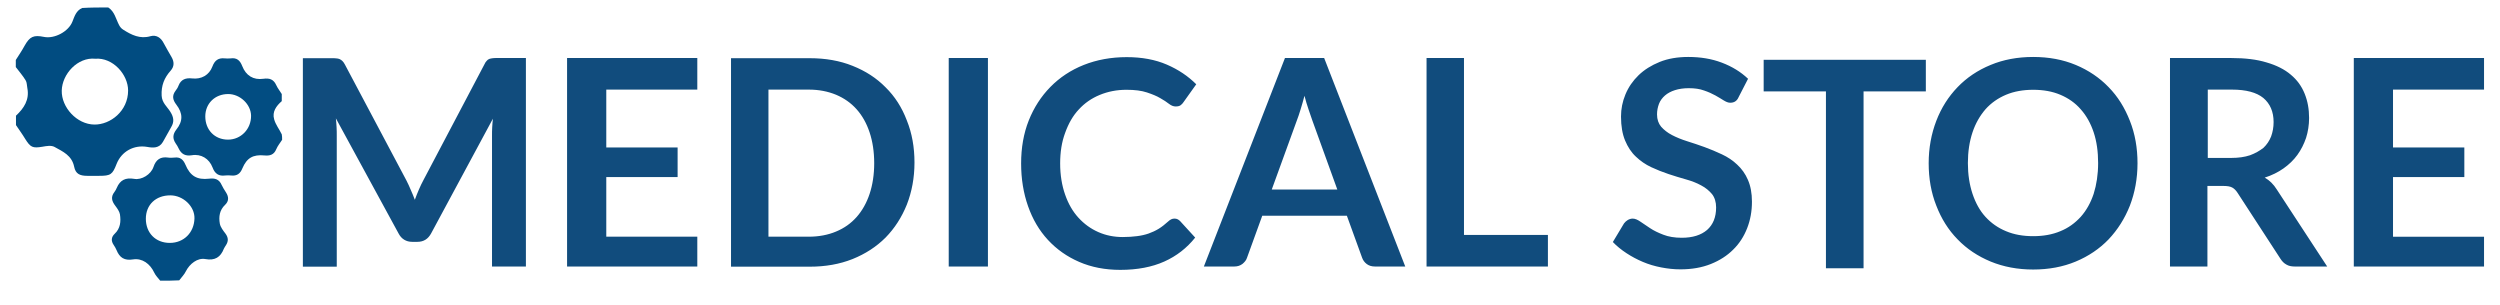
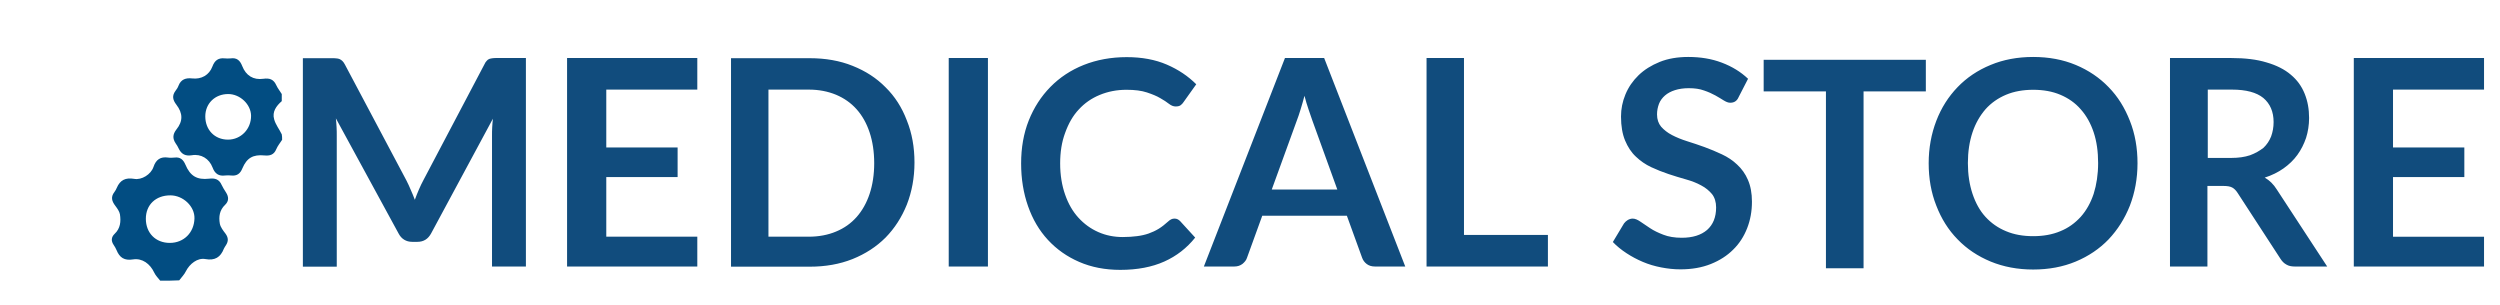
<svg xmlns="http://www.w3.org/2000/svg" viewBox="0 0 1409 172">
  <style>.st0{fill:#114c7d}.st1{display:none;fill:#fdfdfd}.st3{fill:#024d82}</style>
  <linearGradient id="SVGID_1_" gradientUnits="userSpaceOnUse" x1="-449" y1="-389" x2="-449" y2="-390">
    <stop offset="0" stop-color="#656565" />
    <stop offset=".618" stop-color="#1b1b1b" />
    <stop offset=".629" stop-color="#545454" />
    <stop offset=".983" stop-color="#3e3e3e" />
  </linearGradient>
  <path class="st0" d="M277.7 32.8c-.7.1-1.3.2-1.9.4-.6.2-1.1.6-1.5 1.1-.5.5-.9 1.1-1.3 2l-34.3 65.1c-.9 1.7-1.8 3.5-2.6 5.4-.8 1.9-1.6 3.8-2.3 5.8-.7-1.9-1.5-3.8-2.3-5.6-.8-1.9-1.6-3.7-2.5-5.4l-34.6-65.2c-.4-.8-.9-1.5-1.4-2-.5-.5-1-.8-1.6-1.1-.6-.2-1.2-.4-1.9-.4-.7-.1-1.5-.1-2.5-.1h-16.3v117.5h19.1v-73.9c0-1.4 0-3-.1-4.6-.1-1.7-.2-3.4-.4-5.1l35.4 65c.8 1.5 1.8 2.6 3.1 3.4 1.3.8 2.8 1.2 4.5 1.2h3c1.7 0 3.2-.4 4.5-1.2 1.3-.8 2.3-2 3.1-3.4l34.9-64.8c-.2 1.7-.3 3.3-.4 5-.1 1.6-.1 3.1-.1 4.5v73.8h19.1v-117.5h-16.3c-.8 0-1.7 0-2.4.1zm41.9 117.4h73.4v-16.8h-51.3v-33.6h40.2v-16.7h-40.2v-32.6h51.3v-17.8h-73.4zm179.5-101c-5.1-5.2-11.3-9.2-18.6-12.1-7.2-2.9-15.3-4.3-24.1-4.3h-44.4v117.5h44.4c8.8 0 16.8-1.4 24.1-4.3 7.2-2.9 13.4-6.9 18.6-12.1 5.1-5.2 9.1-11.4 12-18.6 2.8-7.2 4.3-15.1 4.3-23.7s-1.4-16.5-4.3-23.7c-2.8-7.4-6.8-13.6-12-18.7zm-9 60.1c-1.7 5.1-4.2 9.5-7.3 13-3.2 3.6-7 6.3-11.6 8.2-4.5 1.9-9.7 2.9-15.4 2.9h-22.7v-82.9h22.7c5.7 0 10.8 1 15.4 2.9 4.5 1.9 8.4 4.6 11.6 8.2 3.2 3.6 5.6 7.9 7.3 13 1.7 5.1 2.6 10.9 2.6 17.4 0 6.4-.9 12.2-2.6 17.3zm44.6-76.6h22.1v117.5h-22.1zm73.3 29c3.3-3.6 7.2-6.3 11.8-8.2 4.6-1.9 9.6-2.9 15.1-2.9 4.7 0 8.5.5 11.5 1.5s5.5 2 7.5 3.2c2 1.1 3.6 2.2 4.9 3.2 1.3 1 2.5 1.5 3.8 1.5 1.2 0 2.1-.2 2.8-.7.7-.5 1.2-1.1 1.6-1.7l7.2-10.1c-4.6-4.6-10.1-8.3-16.6-11.1-6.5-2.8-14-4.2-22.6-4.2-8.8 0-16.9 1.5-24.2 4.4-7.3 2.9-13.6 7.1-18.8 12.4-5.2 5.3-9.3 11.6-12.2 18.9-2.9 7.3-4.3 15.4-4.3 24.2 0 8.7 1.3 16.7 3.9 24.1 2.6 7.4 6.3 13.7 11.2 19 4.9 5.3 10.7 9.4 17.6 12.4 6.9 3 14.6 4.5 23.2 4.5 9.6 0 17.9-1.6 24.8-4.7 6.9-3.1 12.7-7.6 17.4-13.5l-8.5-9.3c-.9-.9-1.9-1.4-3.1-1.4-.7 0-1.3.1-1.9.4-.6.3-1.2.7-1.7 1.2-1.8 1.6-3.5 3-5.3 4.1-1.8 1.1-3.7 2-5.7 2.7-2 .7-4.2 1.2-6.6 1.5-2.4.3-5 .5-8 .5-4.9 0-9.5-.9-13.8-2.8-4.3-1.9-8-4.6-11.2-8.1-3.2-3.5-5.7-7.8-7.5-13-1.8-5.1-2.8-11-2.8-17.6 0-6.4.9-12.1 2.8-17.2 1.9-5.3 4.4-9.7 7.7-13.2zm116.2-29l-45.7 117.5h17.2c1.8 0 3.3-.5 4.6-1.5 1.2-1 2.1-2.1 2.5-3.4l8.6-23.7h47.7l8.6 23.7c.5 1.4 1.4 2.6 2.6 3.5 1.2.9 2.7 1.4 4.6 1.4h17.1l-45.7-117.5h-22.1zm-7.4 74l14.1-38.8c.7-1.8 1.4-3.9 2.1-6.2.7-2.4 1.5-4.9 2.2-7.7.7 2.8 1.5 5.3 2.3 7.7.8 2.4 1.5 4.4 2.1 6.1l14.1 39h-36.9zm108.3-74h-21.1v117.5h68.4v-17.8h-47.3zm154 60.1c-2.5-2.4-5.4-4.3-8.6-5.8-3.2-1.5-6.5-2.9-9.8-4.1-3.3-1.2-6.6-2.3-9.8-3.3-3.2-1-6.1-2.2-8.6-3.5-2.5-1.3-4.5-2.9-6.1-4.7-1.5-1.8-2.3-4.1-2.3-6.9 0-2.2.4-4.1 1.1-6 .7-1.8 1.9-3.4 3.4-4.7 1.5-1.3 3.4-2.3 5.6-3 2.2-.7 4.8-1.1 7.8-1.1 3.3 0 6.2.4 8.6 1.3 2.4.8 4.6 1.8 6.4 2.8 1.8 1 3.4 2 4.7 2.8 1.3.8 2.5 1.3 3.6 1.3s2-.2 2.8-.7c.8-.5 1.5-1.3 2-2.5l5.3-10.3c-4.1-3.9-9-6.9-14.8-9.1-5.8-2.2-12.1-3.2-18.9-3.2-6 0-11.4.9-16.1 2.8-4.7 1.9-8.7 4.4-11.9 7.5-3.2 3.1-5.7 6.7-7.4 10.8-1.7 4.1-2.5 8.2-2.5 12.5 0 5.4.8 9.9 2.3 13.5 1.5 3.6 3.5 6.7 6.1 9.1 2.5 2.4 5.4 4.4 8.6 5.9 3.2 1.5 6.5 2.8 9.8 3.9 3.3 1.1 6.6 2.1 9.8 3 3.2.9 6.1 2 8.6 3.4 2.5 1.3 4.5 3 6.1 4.9 1.5 1.9 2.3 4.5 2.3 7.5 0 5.5-1.7 9.7-5.1 12.7-3.4 2.9-8.1 4.4-14.3 4.4-4 0-7.5-.6-10.3-1.7-2.9-1.1-5.4-2.3-7.5-3.7-2.1-1.4-3.9-2.6-5.5-3.7s-3-1.7-4.3-1.7c-1 0-1.9.3-2.8.8-.8.5-1.5 1.1-2.1 1.9l-6.3 10.5c2.2 2.3 4.8 4.4 7.7 6.3 2.9 1.9 5.9 3.5 9.2 4.9 3.3 1.4 6.7 2.4 10.3 3.1 3.6.7 7.2 1.1 10.9 1.1 6.4 0 12.1-1 17.1-3 5-2 9.2-4.7 12.6-8.1 3.5-3.4 6.1-7.5 7.9-12.1 1.8-4.6 2.7-9.6 2.7-14.9 0-4.9-.8-9-2.3-12.4-1.4-3.3-3.5-6.2-6-8.5zm14.9-41.3h35.1v99.7h21.2v-99.7h35.1v-17.8h-91.4zm194.4-2.4c-5.1-5.3-11.3-9.5-18.5-12.5-7.2-3-15.2-4.5-24-4.5s-16.8 1.5-24 4.5c-7.3 3-13.5 7.2-18.6 12.5-5.2 5.4-9.2 11.7-12 19-2.8 7.3-4.3 15.3-4.3 23.9 0 8.6 1.4 16.6 4.3 23.9 2.8 7.3 6.8 13.7 12 19 5.2 5.4 11.4 9.5 18.6 12.5 7.3 3 15.3 4.5 24 4.5 8.8 0 16.8-1.5 24-4.5 7.2-3 13.4-7.2 18.5-12.5 5.1-5.4 9.1-11.7 12-19 2.8-7.3 4.3-15.3 4.3-23.9 0-8.6-1.4-16.6-4.3-23.9-2.9-7.4-6.8-13.7-12-19zm-8.4 60.1c-1.7 5.1-4.1 9.4-7.3 13-3.2 3.5-7 6.3-11.5 8.1-4.5 1.9-9.6 2.8-15.3 2.8-5.7 0-10.8-.9-15.3-2.8-4.6-1.9-8.4-4.6-11.6-8.1-3.2-3.5-5.6-7.9-7.3-13-1.7-5.1-2.6-10.9-2.6-17.3s.9-12.2 2.6-17.3c1.7-5.1 4.2-9.4 7.3-13 3.2-3.6 7.1-6.3 11.6-8.2 4.5-1.9 9.7-2.8 15.3-2.8 5.7 0 10.8.9 15.3 2.8s8.4 4.6 11.5 8.2c3.2 3.6 5.6 7.9 7.3 13 1.7 5.1 2.5 10.9 2.5 17.3s-.9 12.2-2.5 17.3zm96.4-9.1c4-1.3 7.5-3 10.6-5.2 3.1-2.2 5.7-4.7 7.8-7.6 2.1-2.9 3.7-6.1 4.9-9.6 1.1-3.5 1.7-7.3 1.7-11.2 0-5-.8-9.5-2.5-13.7s-4.2-7.7-7.8-10.7c-3.5-3-8.1-5.3-13.6-6.9-5.5-1.7-12.1-2.5-19.9-2.5h-34.6v117.5h21.1v-45.4h9.2c2.1 0 3.7.3 4.8.9 1.1.6 2.1 1.6 3 3l24.2 37.2c.9 1.4 2 2.5 3.3 3.2 1.3.8 2.9 1.1 4.7 1.1h18.3l-28.4-43.4c-1.8-2.9-4.1-5.2-6.8-6.7zm-8.3-12.6c-3 1-6.5 1.5-10.5 1.5h-13.3v-38.5h13.7c7.9 0 13.8 1.6 17.6 4.7 3.8 3.2 5.8 7.7 5.8 13.6 0 2.9-.5 5.6-1.4 8.1-1 2.5-2.4 4.6-4.3 6.4-2.2 1.7-4.6 3.1-7.6 4.2zm131.9-37v-17.8h-73.4v117.5h73.4v-16.8h-51.3v-33.6h40.2v-16.7h-40.2v-32.6z" />
-   <path class="st1" d="M159 78.8v79.3h-58c1.3-1.7 2.9-3.3 3.8-5.2 2-4.2 6.5-7.6 10.9-6.8 5.5 1 8.7-1 10.5-5.9.3-.7.8-1.3 1.2-2 1.3-2.2 1.3-4.3-.3-6.4-1.3-1.7-2.9-3.6-3.2-5.6-.7-3.9-.2-7.6 3-10.7 2.1-2 2.1-4.5.5-6.9-.9-1.4-1.8-2.8-2.5-4.3-1.4-3.2-3.8-3.9-7-3.5-6.8.7-10.7-1.6-13.4-7.9-1.2-2.8-2.9-4.4-6.1-4-1.2.1-2.5.2-3.7 0-4.3-.5-6.8 1.1-8.2 5.3-1.4 4.2-6.7 7.5-10.9 6.7-4.8-.9-7.9.6-9.8 5.1-.3.8-.8 1.6-1.3 2.3-2.2 2.8-1.5 5.2.5 7.8 1.1 1.4 2.4 3.1 2.6 4.8.6 4 .3 7.9-3 11-1.9 1.8-2 4.1-.5 6.3.6.9 1.2 1.9 1.6 2.9 1.8 4.2 4.4 6 9.3 5.2 5.2-.8 9.6 2.5 11.9 7.4.8 1.7 2.3 3.1 3.4 4.6h-81.3v-88c1.8 2.6 3.6 5.2 5.2 7.8 3 4.8 4.2 5.3 9.7 4.4 2.2-.4 5.1-.9 6.8.1 4.7 2.6 9.8 4.8 11.1 11.2.8 4 3.2 5.1 7.4 5.1h6.7c6.4 0 7.4-.7 9.8-6.7 2.8-7.1 9.7-10.8 17.3-9.6 3.3.6 6.7.8 8.8-2.8l4.7-8.4c1.8-3 1.3-5.6-.5-8.6-1.8-2.8-4.7-4.9-4.9-9.1-.3-5.6 1.6-10 5.1-14.1 2.1-2.4 2-4.9.5-7.6-1.5-2.6-3-5.1-4.4-7.8-1.6-3.1-4.2-4.9-7.5-4-6 1.7-10.7-.7-15.4-3.7-.9-.6-1.7-1.6-2.3-2.6-1.8-3.4-2.5-7.6-6.1-9.9h98v48.7c-1.1-1.7-2.3-3.2-3.1-5-1.5-3.3-3.8-4.1-7.3-3.6-5.5.8-9.8-1.8-11.9-7.2-1.2-3.1-3.1-4.7-6.5-4.3-1.1.1-2.2.1-3.3 0-3.6-.4-5.8 1.1-7 4.6-1.8 4.9-6.1 7.4-11.4 6.7-3.6-.4-6.3.5-7.7 4.1-.4 1-1 2-1.7 2.9-2.1 2.8-1.5 5.2.5 7.8 3.7 4.8 3.8 9.3 0 14-2.2 2.7-2.3 5.1-.4 7.8.6.9 1.2 1.9 1.7 2.9 1.5 3.2 3.7 4.5 7.4 3.8 5.2-.9 9.8 1.9 11.7 6.9 1.3 3.5 3.4 5 7.1 4.5 1.1-.1 2.2-.1 3.3 0 3.2.4 5.1-1 6.4-4 2.4-5.9 6-7.9 12.4-7.3 3.1.3 5.4-.3 6.7-3.5.6-1.6 2-3.2 3.1-5z" />
-   <path d="M61 4.2c3.6 2.3 4.3 6.5 6.1 9.9.5 1 1.3 2 2.3 2.6 4.7 3 9.5 5.4 15.4 3.7 3.3-.9 5.9.8 7.5 4 1.4 2.6 2.9 5.2 4.4 7.8 1.5 2.6 1.6 5.2-.5 7.6-3.6 4-5.4 8.4-5.1 14.1.2 4.1 3.1 6.2 4.9 9.1 1.9 3 2.3 5.6.5 8.6l-4.7 8.4c-2.1 3.6-5.5 3.4-8.8 2.8-7.5-1.3-14.5 2.5-17.3 9.6-2.3 6-3.4 6.7-9.8 6.7h-6.7c-4.2 0-6.6-1.1-7.4-5.1-1.3-6.4-6.4-8.6-11.1-11.2-1.8-1-4.6-.5-6.8-.1-5.5.9-6.7.4-9.7-4.4-1.6-2.7-3.5-5.2-5.2-7.8v-5.3c4.5-4.2 7.7-9 6.4-15.6-.3-1.5-.2-3.2-1-4.4-1.6-2.6-3.6-4.9-5.5-7.4v-4c1.7-2.7 3.5-5.3 5-8.1 2.9-5.1 5-6.1 10.9-4.9 5.9 1.2 13.8-3 16-8.6 1.2-3 2.1-6.2 5.5-7.7 4.9-.3 9.8-.3 14.7-.3zm-7.3 28.9c-9.9-1-18.7 8.6-18.9 18-.2 9.4 8.5 19 18.4 19.1 9 .1 19-7.6 19-19.2 0-8.9-8.5-18.7-18.5-17.9z" fill="#014c81" />
  <path class="st3" d="M90.3 158.2c-1.2-1.5-2.6-2.9-3.4-4.6-2.3-4.9-6.7-8.2-11.9-7.4-4.9.8-7.6-1-9.3-5.2-.4-1-1-2-1.6-2.9-1.6-2.3-1.4-4.5.5-6.3 3.3-3.1 3.6-7 3-11-.3-1.7-1.5-3.3-2.6-4.8-2-2.6-2.7-5-.5-7.8.5-.7 1-1.5 1.3-2.3 1.9-4.5 5-5.9 9.8-5.1 4.2.8 9.5-2.5 10.9-6.7 1.4-4.2 4-5.9 8.2-5.3 1.2.2 2.5.1 3.7 0 3.2-.4 4.9 1.2 6.1 4 2.7 6.4 6.5 8.7 13.4 7.9 3.2-.4 5.6.3 7 3.5.7 1.5 1.6 2.9 2.5 4.3 1.6 2.5 1.6 4.9-.5 6.9-3.2 3-3.7 6.8-3 10.7.4 2 1.9 3.9 3.2 5.6 1.6 2.2 1.7 4.2.3 6.4-.4.7-.9 1.3-1.2 2-1.9 4.9-5.1 6.9-10.5 5.9-4.4-.8-8.8 2.7-10.9 6.8-.9 1.9-2.5 3.5-3.8 5.2-3.6.2-7.1.2-10.7.2zm5.7-48.1c-8.2 0-13.8 5.3-13.8 13.2 0 8 5.5 13.6 13.5 13.6 7.9 0 13.7-5.8 13.9-13.8.2-6.7-6.3-13-13.6-13zm63-31.3c-1.1 1.7-2.5 3.4-3.3 5.3-1.3 3.2-3.7 3.8-6.7 3.5-6.4-.6-9.9 1.4-12.4 7.3-1.2 3-3.1 4.4-6.4 4-1.1-.1-2.2-.1-3.3 0-3.6.5-5.8-1-7.1-4.5-1.9-5-6.5-7.8-11.7-6.9-3.7.6-5.9-.7-7.4-3.8-.5-1-1-2-1.7-2.9-1.8-2.7-1.7-5.1.4-7.8 3.8-4.7 3.7-9.2 0-14-2-2.6-2.6-5-.5-7.8.7-.9 1.3-1.8 1.7-2.9 1.4-3.6 4.1-4.5 7.7-4.1 5.2.6 9.6-1.9 11.4-6.7 1.3-3.5 3.4-5 7-4.6 1.1.1 2.2.1 3.3 0 3.5-.5 5.3 1.2 6.5 4.3 2.1 5.4 6.3 8 11.9 7.2 3.5-.5 5.8.3 7.3 3.6.8 1.8 2.1 3.3 3.1 5v4c-3.1 2.7-5.5 6-4.3 10.2.8 3 2.9 5.6 4.3 8.5.2.9.2 2 .2 3.1zm-30.4-25.8c-7.4 0-12.9 5.3-12.9 12.6 0 7.6 5.3 13.1 12.8 13.1 7.3 0 13.1-6 13-13.5-.1-6.4-6.2-12.2-12.9-12.2z" />
  <path class="st1" d="M46.3 4.2c-3.4 1.4-4.3 4.6-5.5 7.7-2.2 5.6-10 9.9-16 8.6-5.8-1.2-7.8-.2-10.8 4.9-1.6 2.8-3.3 5.4-5 8.1v-29.3h37.3z" />
</svg>